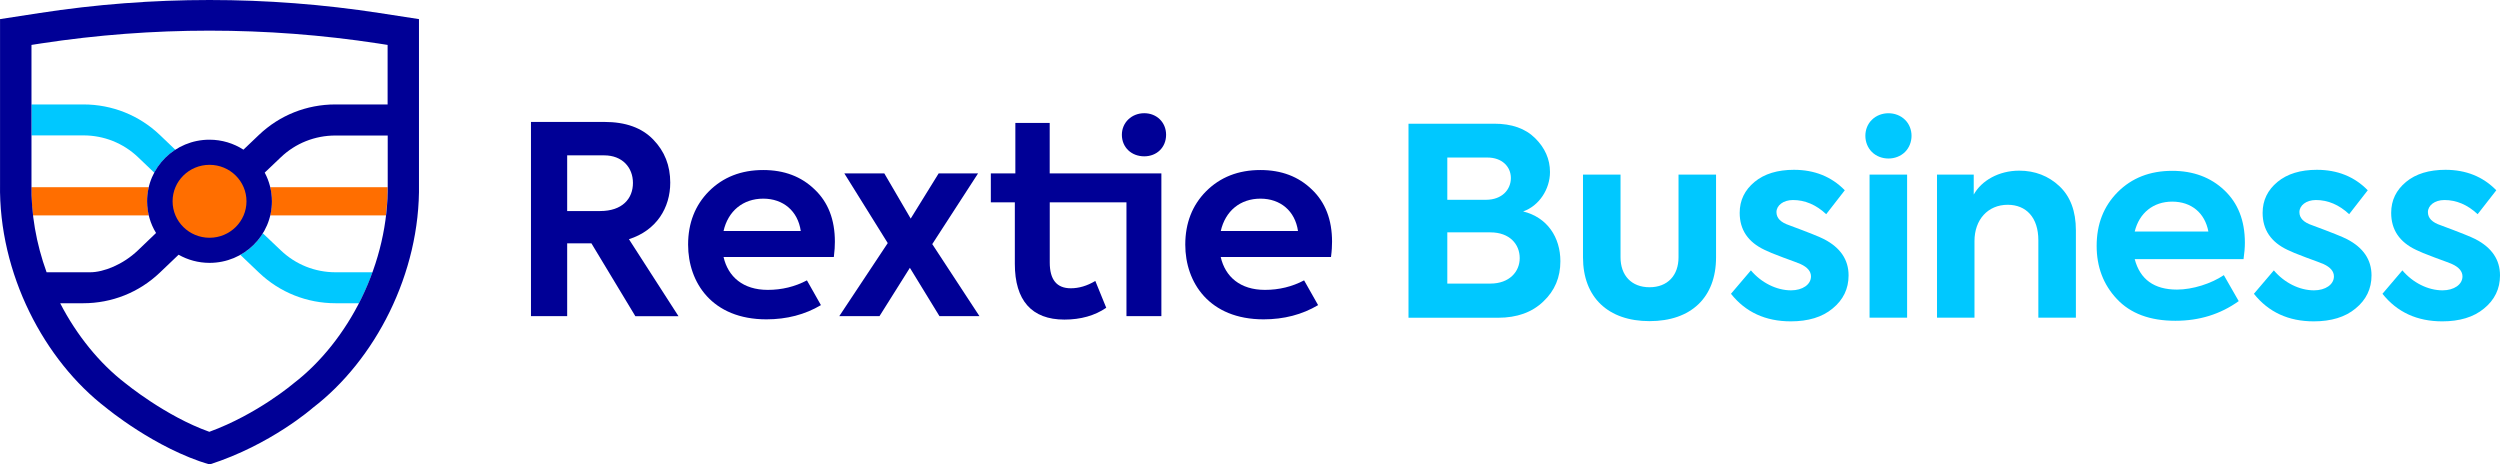
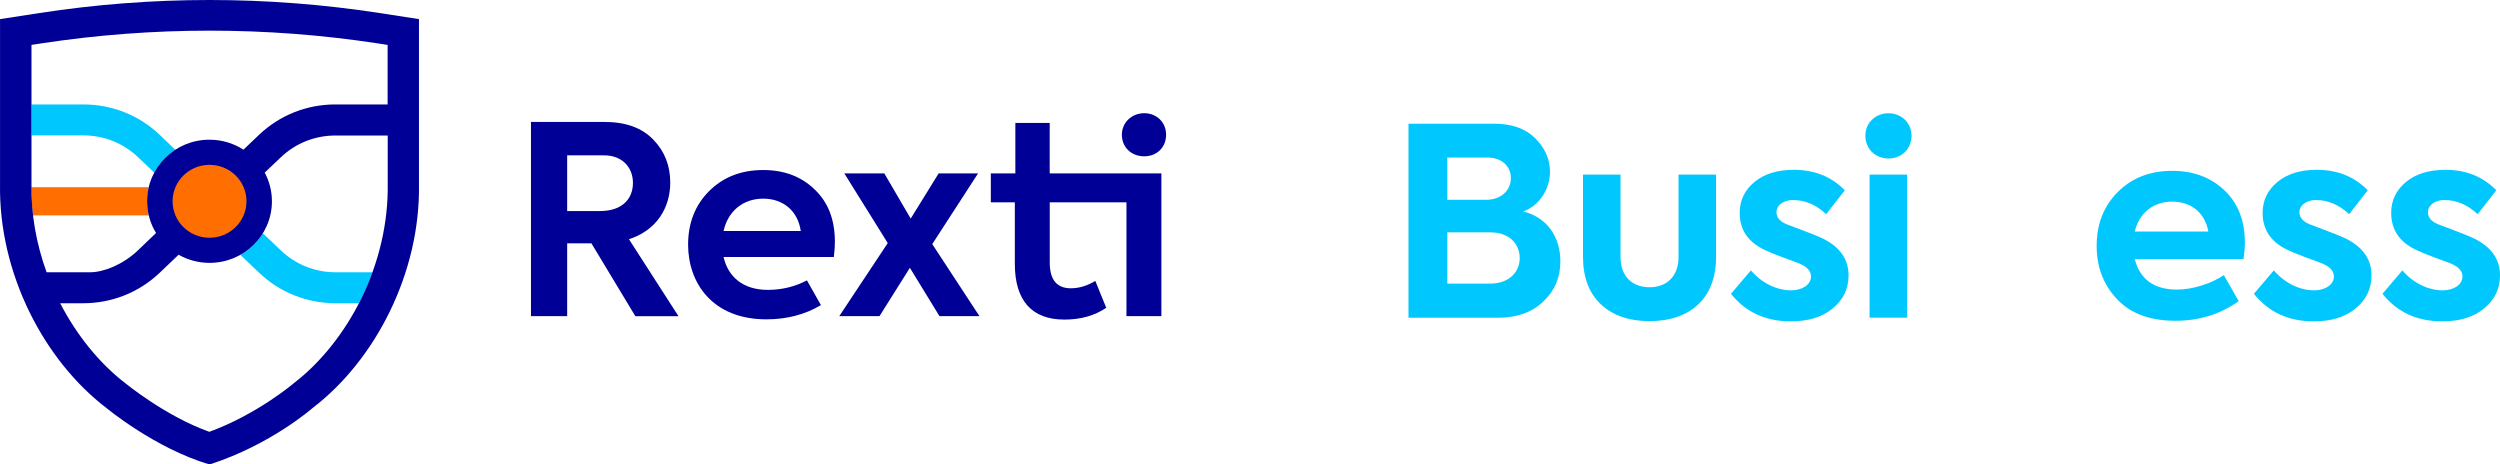
<svg xmlns="http://www.w3.org/2000/svg" width="183" height="34" viewBox="0 0 183 34" fill="none">
  <path d="M114.22 19.125C114.22 20.296 113.812 21.278 112.974 22.067C112.157 22.857 111.047 23.259 109.665 23.259H103.102V9.055H109.371C110.656 9.055 111.651 9.4 112.37 10.113C113.088 10.822 113.459 11.649 113.459 12.594C113.459 13.845 112.659 15.075 111.493 15.477C113.267 15.914 114.22 17.375 114.22 19.125ZM105.943 11.532V14.625H108.767C109.954 14.625 110.596 13.874 110.596 13.03C110.596 12.204 109.954 11.532 108.882 11.532H105.943ZM109.099 20.758C110.481 20.758 111.243 19.893 111.243 18.894C111.243 17.874 110.502 17.009 109.099 17.009H105.943V20.758H109.099Z" fill="#00C8FF" />
  <path d="M115.875 18.835V12.782H118.623V18.835C118.623 20.161 119.422 21.026 120.745 21.026C122.068 21.026 122.868 20.161 122.868 18.835V12.782H125.615V18.835C125.615 21.777 123.786 23.507 120.745 23.507C117.725 23.507 115.875 21.777 115.875 18.835Z" fill="#00C8FF" />
  <path d="M126.707 21.505L128.166 19.792C128.927 20.694 130.037 21.253 131.105 21.253C131.943 21.253 132.564 20.829 132.564 20.233C132.564 19.867 132.309 19.561 131.803 19.33C131.628 19.255 131.22 19.099 130.535 18.852C129.855 18.6 129.404 18.411 129.174 18.294C127.949 17.718 127.345 16.812 127.345 15.582C127.345 14.659 127.715 13.911 128.434 13.315C129.153 12.719 130.127 12.43 131.318 12.43C132.819 12.43 134.065 12.929 135.039 13.928L133.678 15.678C132.938 14.986 132.122 14.642 131.245 14.642C130.527 14.642 130.037 15.045 130.037 15.527C130.037 15.968 130.348 16.279 130.973 16.489C132.377 17.009 133.232 17.353 133.525 17.509C134.712 18.126 135.316 19.007 135.316 20.161C135.316 21.139 134.925 21.949 134.146 22.583C133.385 23.217 132.356 23.523 131.088 23.523C129.238 23.523 127.775 22.852 126.707 21.505Z" fill="#00C8FF" />
  <path d="M137.027 11.128C136.384 10.495 136.384 9.378 137.027 8.765C137.669 8.131 138.8 8.131 139.443 8.765C140.085 9.382 140.085 10.495 139.443 11.128C138.8 11.762 137.669 11.762 137.027 11.128ZM139.6 23.255H136.852V12.782H139.6V23.255Z" fill="#00C8FF" />
-   <path d="M141.789 23.255V12.782H144.477V14.243C145.043 13.223 146.306 12.492 147.808 12.492C148.956 12.492 149.951 12.879 150.747 13.626C151.546 14.377 151.955 15.452 151.955 16.854V23.255H149.207V17.584C149.207 15.913 148.309 14.99 146.965 14.99C145.507 14.99 144.532 16.085 144.532 17.643V23.255H141.789Z" fill="#00C8FF" />
  <path d="M164.227 18.969H156.261C156.652 20.451 157.681 21.198 159.357 21.198C160.505 21.198 161.871 20.757 162.785 20.14L163.874 22.042C162.53 23.003 160.99 23.481 159.238 23.481C157.366 23.481 155.946 22.944 154.955 21.886C153.959 20.829 153.475 19.523 153.475 18.004C153.475 16.409 153.981 15.103 155.014 14.062C156.048 13.026 157.371 12.505 159.008 12.505C160.548 12.505 161.832 12.984 162.824 13.928C163.819 14.868 164.325 16.14 164.325 17.773C164.325 18.142 164.287 18.545 164.227 18.969ZM156.261 16.95H161.654C161.399 15.586 160.408 14.759 159.004 14.759C157.626 14.759 156.592 15.586 156.261 16.95Z" fill="#00C8FF" />
  <path d="M164.986 21.505L166.445 19.792C167.207 20.694 168.317 21.253 169.384 21.253C170.222 21.253 170.843 20.829 170.843 20.233C170.843 19.867 170.588 19.561 170.082 19.33C169.907 19.255 169.499 19.099 168.814 18.852C168.134 18.6 167.683 18.411 167.453 18.294C166.228 17.718 165.624 16.812 165.624 15.582C165.624 14.659 165.994 13.911 166.713 13.315C167.432 12.719 168.406 12.43 169.597 12.43C171.098 12.43 172.345 12.929 173.319 13.928L171.958 15.678C171.218 14.986 170.401 14.642 169.525 14.642C168.806 14.642 168.317 15.045 168.317 15.527C168.317 15.968 168.627 16.279 169.252 16.489C170.656 17.009 171.511 17.353 171.804 17.509C172.991 18.126 173.595 19.007 173.595 20.161C173.595 21.139 173.204 21.949 172.425 22.583C171.664 23.217 170.635 23.523 169.367 23.523C167.521 23.523 166.058 22.852 164.986 21.505Z" fill="#00C8FF" />
  <path d="M174.396 21.505L175.855 19.792C176.617 20.694 177.727 21.253 178.794 21.253C179.632 21.253 180.253 20.829 180.253 20.233C180.253 19.867 179.998 19.561 179.492 19.33C179.318 19.255 178.909 19.099 178.225 18.852C177.544 18.6 177.093 18.411 176.863 18.294C175.638 17.718 175.034 16.812 175.034 15.582C175.034 14.659 175.405 13.911 176.123 13.315C176.842 12.719 177.816 12.43 179.007 12.43C180.509 12.43 181.755 12.929 182.729 13.928L181.364 15.678C180.623 14.986 179.807 14.642 178.931 14.642C178.212 14.642 177.723 15.045 177.723 15.527C177.723 15.968 178.033 16.279 178.658 16.489C180.062 17.009 180.917 17.353 181.21 17.509C182.397 18.126 183.001 19.007 183.001 20.161C183.001 21.139 182.61 21.949 181.831 22.583C181.07 23.217 180.041 23.523 178.773 23.523C176.931 23.523 175.468 22.852 174.396 21.505Z" fill="#00C8FF" />
  <path d="M10.772 14.734C10.772 15.091 10.815 15.435 10.891 15.766H2.414C2.283 14.717 2.295 13.701 2.295 13.701H10.887C10.815 14.033 10.772 14.377 10.772 14.734Z" fill="#FF6E00" />
-   <path d="M28.375 13.701C28.375 13.701 28.392 14.599 28.256 15.766H19.779C19.86 15.435 19.898 15.091 19.898 14.734C19.898 14.377 19.856 14.033 19.779 13.701H28.375Z" fill="#FF6E00" />
  <path d="M12.836 10.965C12.19 11.384 11.654 11.964 11.296 12.644L10.105 11.506C9.025 10.478 7.609 9.911 6.107 9.911H2.305V7.645H6.107C8.204 7.645 10.19 8.438 11.7 9.878L12.836 10.965Z" fill="#00C8FF" />
  <path d="M27.268 19.93C27.034 20.577 26.762 21.215 26.456 21.84C26.396 21.958 26.341 22.079 26.277 22.197H24.563C22.466 22.197 20.48 21.404 18.97 19.968L17.592 18.654C18.268 18.277 18.838 17.731 19.238 17.076L20.565 18.335C21.645 19.364 23.062 19.93 24.563 19.93H27.268Z" fill="#00C8FF" />
  <path d="M30.669 13.454V1.399L27.781 0.954C19.534 -0.318 11.138 -0.318 2.891 0.954L0.003 1.399V13.454C-0.108 20.039 3.248 26.39 7.769 29.849C7.769 29.849 11.334 32.816 15.336 34C19.823 32.565 22.903 29.849 22.903 29.849C27.424 26.39 30.78 20.039 30.669 13.454ZM2.304 13.487V3.288L3.01 3.178C11.181 1.932 19.496 1.932 27.667 3.178L28.373 3.288V7.645H24.545C22.448 7.645 20.461 8.438 18.951 9.878L17.82 10.956C17.105 10.495 16.25 10.226 15.332 10.226C12.81 10.226 10.768 12.241 10.768 14.73C10.768 15.582 11.006 16.375 11.423 17.055L10.087 18.335C9.007 19.364 7.591 19.93 6.595 19.93H3.41C2.648 17.823 2.265 15.632 2.304 13.487ZM26.454 21.84C25.234 24.338 23.473 26.545 21.499 28.056C21.499 28.056 18.845 30.323 15.323 31.608C12.112 30.466 9.181 28.056 9.181 28.056C7.301 26.617 5.617 24.547 4.405 22.197H6.093C8.19 22.197 10.177 21.404 11.687 19.968L13.073 18.646C13.741 19.024 14.515 19.242 15.34 19.242C17.863 19.242 19.904 17.227 19.904 14.738C19.904 13.978 19.713 13.265 19.377 12.635L20.555 11.514C21.631 10.486 23.052 9.92 24.553 9.92H28.381V13.496C28.419 16.287 27.756 19.175 26.454 21.84Z" fill="#000096" />
  <path d="M15.338 17.404C16.832 17.404 18.043 16.208 18.043 14.734C18.043 13.26 16.832 12.065 15.338 12.065C13.844 12.065 12.633 13.26 12.633 14.734C12.633 16.208 13.844 17.404 15.338 17.404Z" fill="#FF6E00" />
  <path d="M46.506 23.142L43.291 17.811H41.517V23.142H38.867V8.925H44.231C45.792 8.925 46.978 9.349 47.816 10.214C48.654 11.078 49.062 12.119 49.062 13.37C49.062 15.217 48.05 16.871 46.038 17.509L49.666 23.146H46.506V23.142ZM41.517 11.368V15.448H43.933C45.549 15.448 46.332 14.545 46.332 13.391C46.332 12.258 45.553 11.372 44.226 11.372H41.517V11.368Z" fill="#000096" />
  <path d="M59.067 20.522C58.195 20.984 57.234 21.219 56.2 21.219C54.389 21.219 53.295 20.258 52.964 18.814H61.037C61.096 18.352 61.113 17.987 61.113 17.697C61.113 16.081 60.624 14.809 59.633 13.869C58.659 12.925 57.408 12.446 55.869 12.446C54.252 12.446 52.925 12.967 51.892 14.004C50.88 15.024 50.369 16.333 50.369 17.911C50.369 20.682 52.126 23.376 56.103 23.376C57.591 23.376 58.927 23.028 60.092 22.335L59.067 20.522ZM55.869 14.541C57.332 14.541 58.404 15.443 58.616 16.908H52.964C53.295 15.447 54.389 14.541 55.869 14.541Z" fill="#000096" />
  <path d="M71.695 23.141H68.768L66.603 19.603L64.379 23.141H61.435L64.983 17.794L61.806 12.694H64.732L66.663 16.001L68.709 12.694H71.593L68.241 17.869L71.695 23.141Z" fill="#000096" />
  <path d="M82.121 9.865C82.121 8.962 82.844 8.287 83.759 8.287C84.673 8.287 85.358 8.958 85.358 9.865C85.358 10.788 84.677 11.443 83.759 11.443C82.823 11.443 82.121 10.788 82.121 9.865Z" fill="#000096" />
  <path d="M76.838 12.694V9.001H74.324V12.694H72.529V14.81H74.286V19.314C74.286 21.988 75.515 23.394 77.914 23.394C79.105 23.394 80.139 23.104 80.977 22.529L80.177 20.565C79.573 20.93 78.969 21.102 78.382 21.102C77.348 21.102 76.842 20.468 76.842 19.217V14.81H82.457V23.142H85.013V12.694H76.838Z" fill="#000096" />
-   <path d="M95.46 20.522C94.588 20.984 93.627 21.219 92.593 21.219C90.781 21.219 89.688 20.258 89.356 18.814H97.429C97.489 18.352 97.506 17.987 97.506 17.697C97.506 16.081 97.017 14.809 96.026 13.869C95.052 12.925 93.801 12.446 92.261 12.446C90.645 12.446 89.318 12.967 88.284 14.004C87.272 15.024 86.762 16.333 86.762 17.911C86.762 20.682 88.518 23.376 92.495 23.376C93.984 23.376 95.32 23.028 96.485 22.335L95.46 20.522ZM92.266 14.541C93.729 14.541 94.801 15.443 95.013 16.908H89.361C89.692 15.447 90.781 14.541 92.266 14.541Z" fill="#000096" />
</svg>